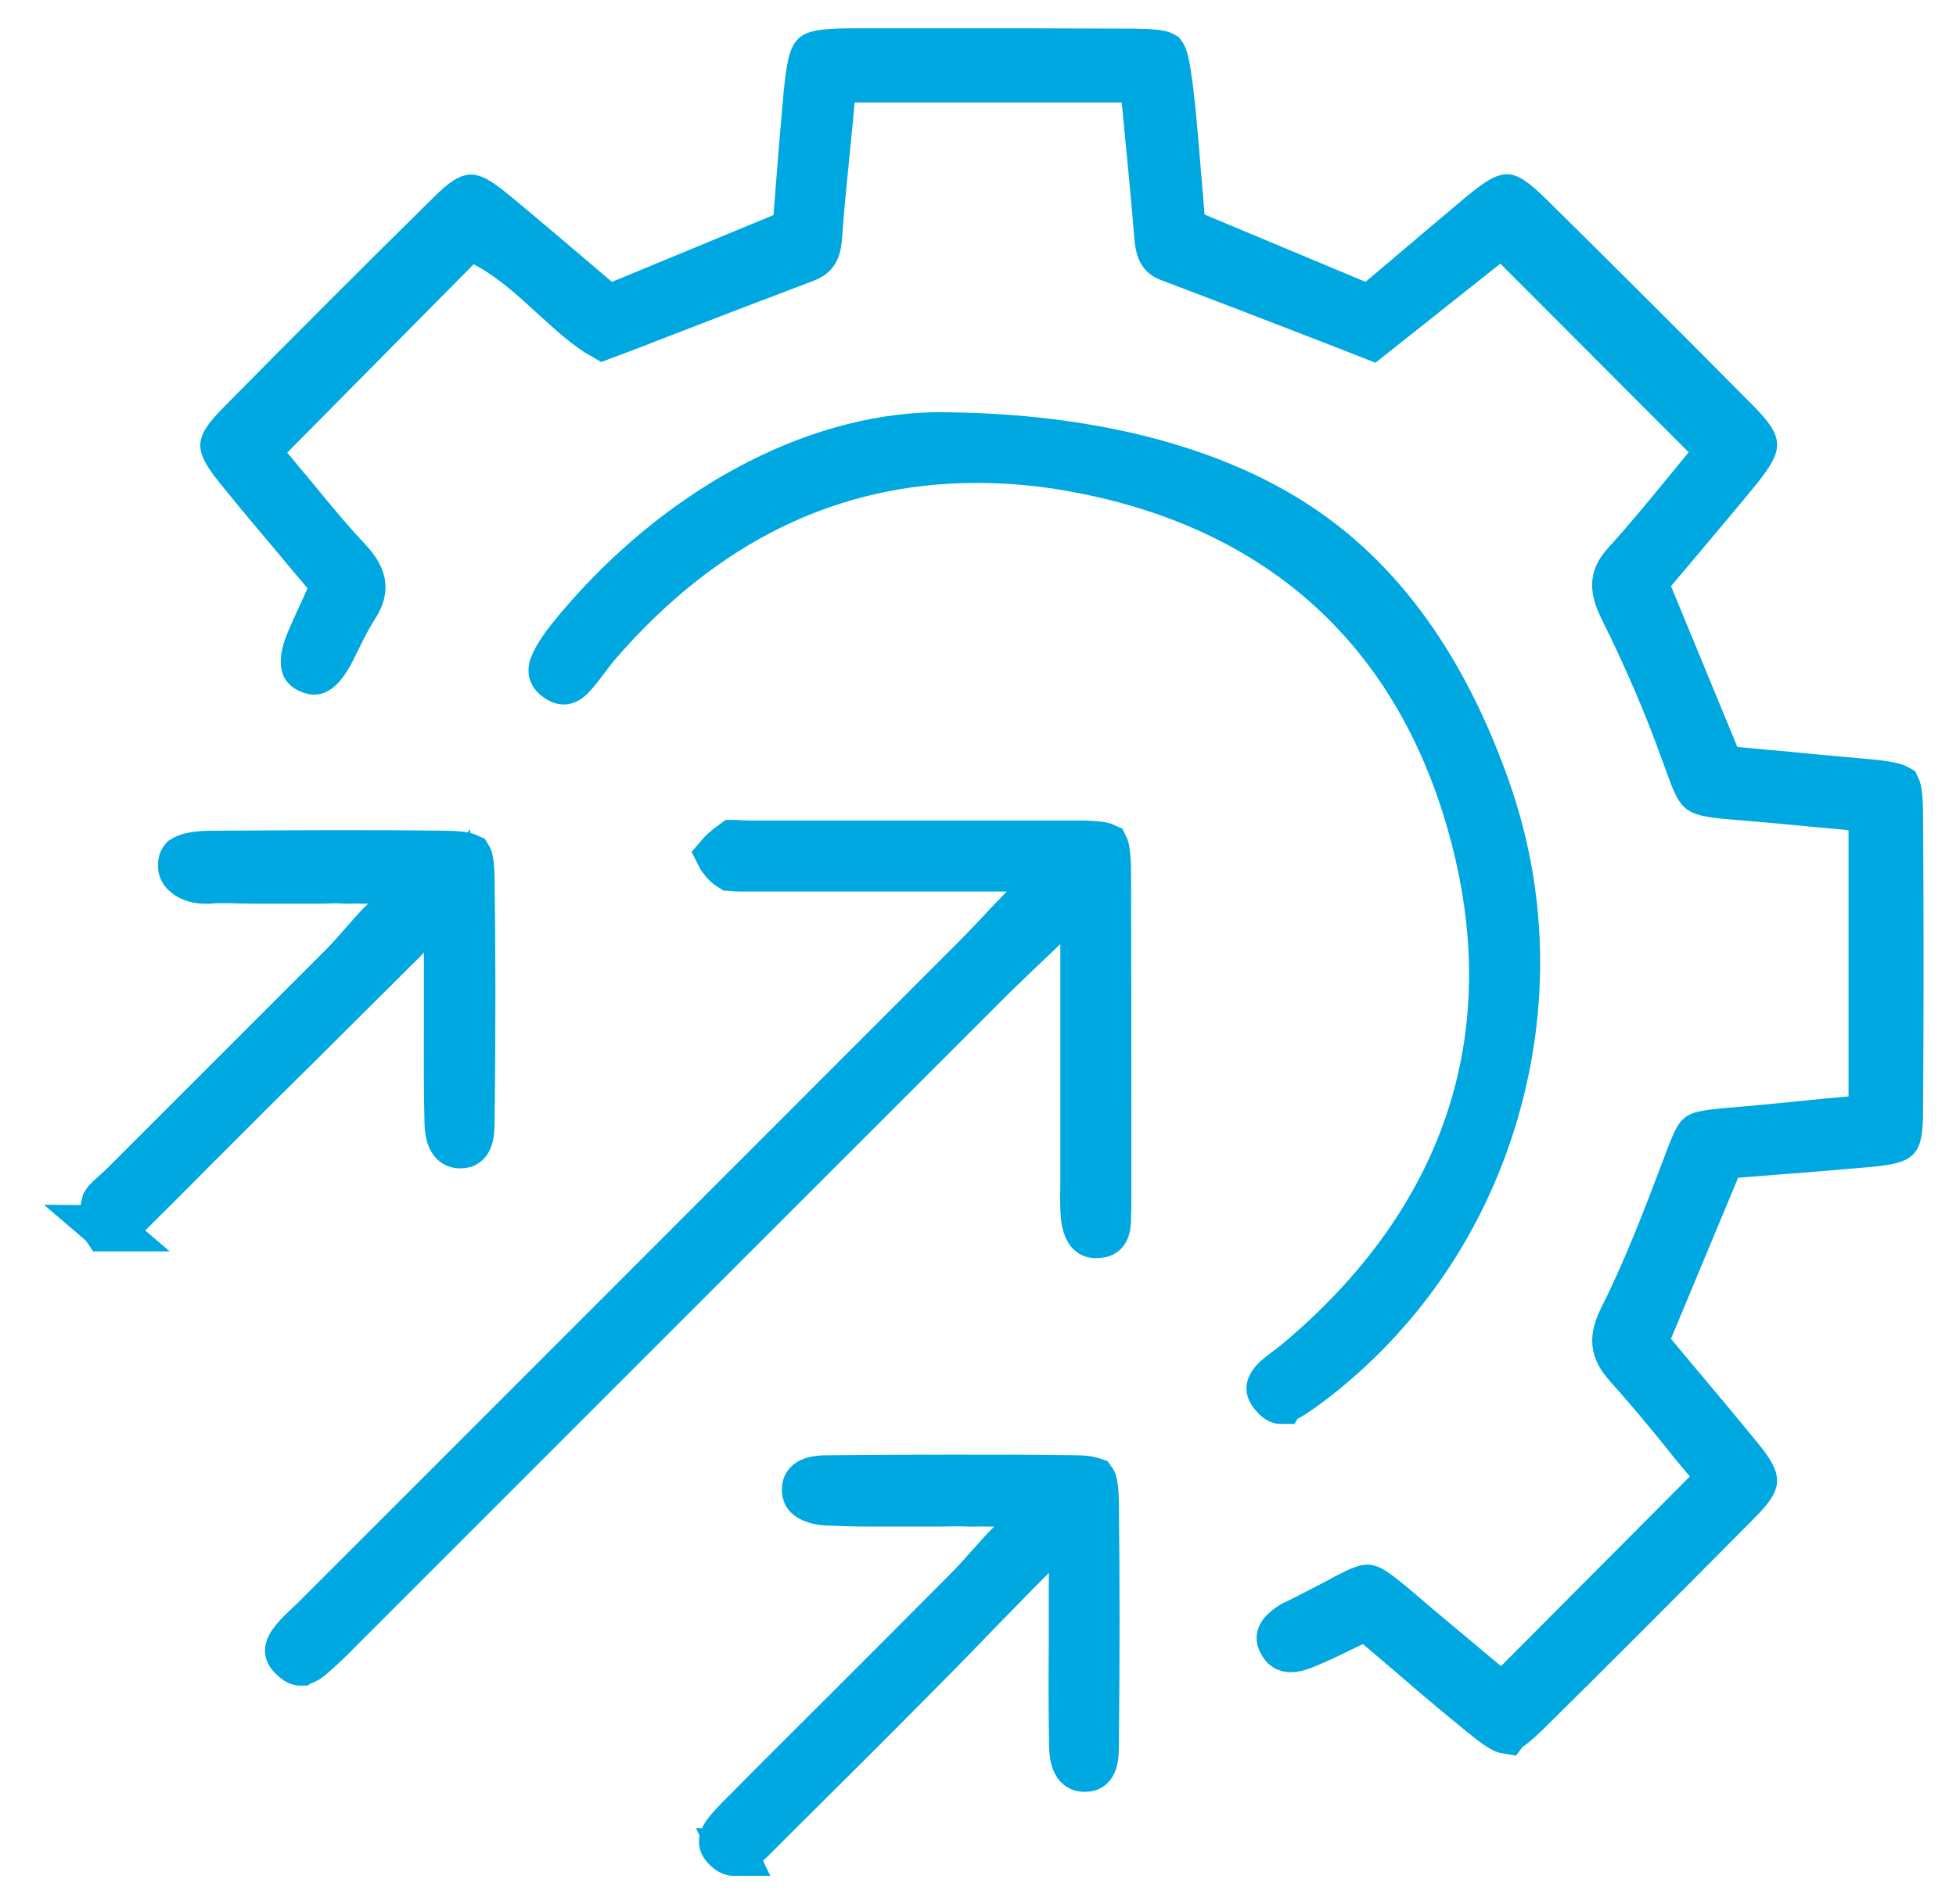
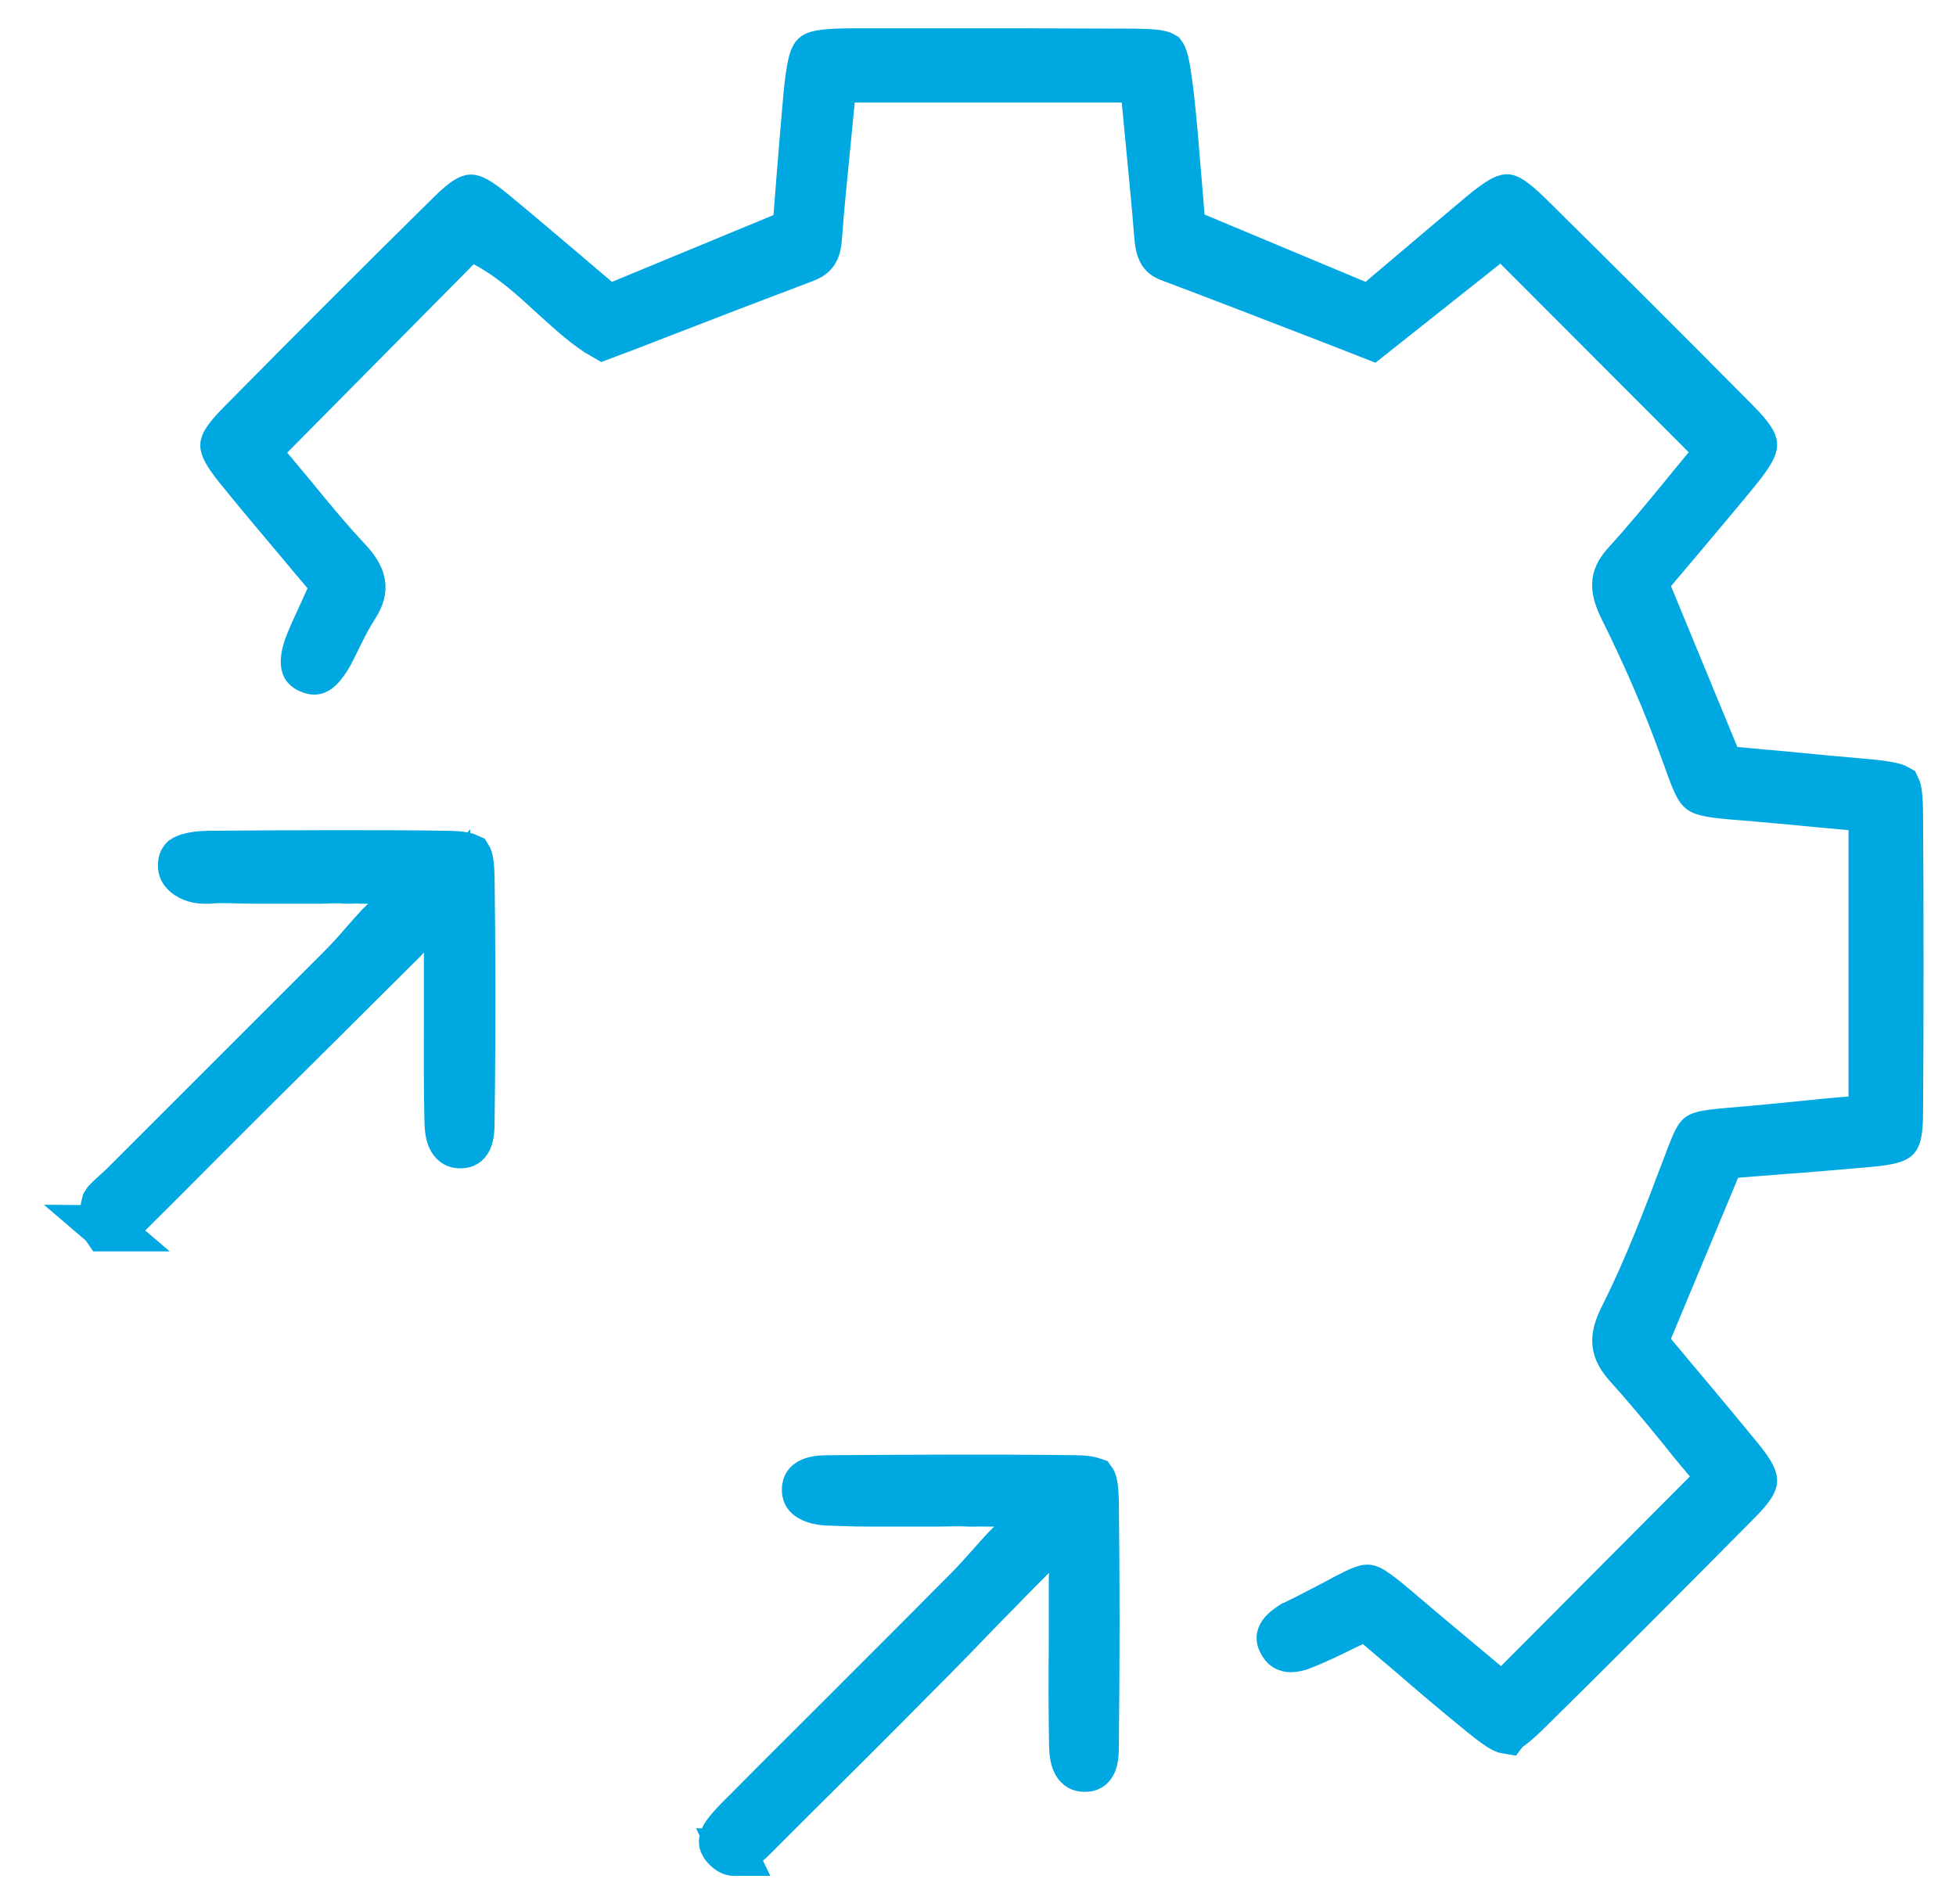
<svg xmlns="http://www.w3.org/2000/svg" width="38" height="37" viewBox="0 0 38 37" fill="none">
  <path d="M29.257 33.626C29.214 33.619 29.102 33.563 28.79 33.308C28.329 32.934 27.886 32.56 27.419 32.155C27.213 31.98 27.008 31.806 26.802 31.631L26.552 31.419L26.253 31.556C26.141 31.606 26.035 31.662 25.929 31.712C25.711 31.818 25.506 31.912 25.3 31.993C25.219 32.024 25.144 32.043 25.082 32.043C25.001 32.043 24.938 32.018 24.889 31.912C24.851 31.843 24.808 31.756 25.107 31.563C25.125 31.556 25.144 31.544 25.163 31.538C25.481 31.382 25.736 31.245 25.942 31.139C26.216 30.989 26.478 30.852 26.565 30.852C26.659 30.852 27.001 31.145 27.338 31.432C27.456 31.532 27.593 31.65 27.743 31.775C27.98 31.974 28.21 32.167 28.435 32.354L29.189 32.984L33.439 28.715L33.009 28.203C32.909 28.085 32.803 27.954 32.691 27.811C32.392 27.443 32.018 26.988 31.625 26.552C31.333 26.228 31.308 26.01 31.532 25.567C32 24.633 32.367 23.666 32.772 22.595C32.841 22.408 32.953 22.115 33.009 22.071C33.071 22.021 33.427 21.99 33.564 21.978C34.093 21.934 34.611 21.884 35.159 21.828C35.402 21.803 35.645 21.778 35.895 21.759L36.362 21.716V15.72L35.895 15.677C35.689 15.658 35.483 15.639 35.284 15.621C34.835 15.577 34.368 15.534 33.913 15.496C33.508 15.465 33.134 15.434 33.04 15.365C32.959 15.309 32.853 14.998 32.722 14.636L32.685 14.536C32.373 13.67 31.981 12.76 31.52 11.832C31.295 11.377 31.358 11.19 31.594 10.928C31.981 10.504 32.342 10.062 32.691 9.638C32.841 9.457 32.978 9.289 33.115 9.121L33.414 8.759L29.183 4.521L26.646 6.534C26.316 6.403 25.985 6.279 25.668 6.154C24.652 5.761 23.686 5.387 22.726 5.026C22.595 4.976 22.508 4.926 22.483 4.565C22.439 3.979 22.377 3.399 22.321 2.789C22.296 2.533 22.271 2.278 22.246 2.01L22.203 1.542H16.195L16.151 2.01C16.126 2.271 16.101 2.527 16.076 2.782C16.014 3.412 15.952 4.004 15.908 4.615C15.889 4.901 15.808 4.976 15.621 5.045C14.68 5.4 13.739 5.761 12.742 6.148C12.405 6.279 12.069 6.41 11.72 6.54C11.402 6.36 11.091 6.073 10.76 5.774C10.367 5.412 9.962 5.038 9.464 4.764L9.121 4.577L4.97 8.772L5.276 9.133C5.407 9.289 5.538 9.451 5.681 9.619C6.024 10.037 6.379 10.473 6.772 10.89C7.127 11.277 7.089 11.501 6.89 11.813C6.765 12.006 6.672 12.199 6.578 12.386C6.522 12.498 6.472 12.604 6.423 12.698C6.304 12.91 6.186 13.047 6.111 13.047C6.092 13.047 6.061 13.047 6.011 13.022C5.924 12.985 5.918 12.953 5.912 12.928C5.899 12.885 5.887 12.742 6.005 12.461C6.074 12.293 6.155 12.124 6.236 11.944C6.279 11.85 6.323 11.757 6.366 11.657L6.504 11.358L6.292 11.109C6.117 10.903 5.943 10.697 5.774 10.492C5.394 10.043 5.002 9.575 4.628 9.114C4.36 8.784 4.341 8.678 4.341 8.653C4.341 8.628 4.366 8.535 4.653 8.242C6.08 6.796 7.42 5.456 8.735 4.16C9.046 3.848 9.14 3.842 9.146 3.842C9.171 3.842 9.271 3.861 9.601 4.135C10.062 4.515 10.523 4.908 10.972 5.288C11.171 5.456 11.365 5.624 11.564 5.793L11.807 5.998L15.453 4.49L15.478 4.178C15.497 3.948 15.515 3.711 15.534 3.468C15.578 2.932 15.621 2.384 15.671 1.835C15.727 1.268 15.783 1.112 15.821 1.075C15.858 1.044 16.02 1 16.587 1H17.08C17.591 1 18.108 1 18.619 1C19.51 1 20.682 1 21.885 1.006C22.053 1.006 22.502 1.006 22.595 1.062C22.664 1.156 22.713 1.617 22.738 1.791C22.801 2.334 22.844 2.888 22.888 3.424C22.907 3.674 22.932 3.917 22.95 4.166L22.975 4.478L26.609 5.998L26.852 5.793C27.039 5.637 27.226 5.475 27.419 5.313C27.861 4.939 28.323 4.546 28.777 4.166C29.145 3.861 29.251 3.836 29.276 3.836C29.282 3.836 29.376 3.848 29.718 4.185C31.171 5.618 32.486 6.933 33.738 8.198C34.05 8.51 34.075 8.616 34.075 8.641C34.075 8.678 34.044 8.79 33.757 9.145C33.395 9.588 33.028 10.018 32.648 10.473C32.479 10.672 32.311 10.872 32.143 11.071L31.943 11.308L33.439 14.935C33.439 14.935 34.255 15.016 34.511 15.035C35.078 15.091 35.67 15.147 36.25 15.197C36.674 15.234 36.817 15.278 36.861 15.303C36.879 15.34 36.91 15.459 36.91 15.839C36.923 17.765 36.923 19.703 36.91 21.616C36.91 22.04 36.854 22.108 36.848 22.115C36.829 22.133 36.742 22.189 36.3 22.227C35.726 22.277 35.165 22.327 34.567 22.37C34.305 22.389 34.037 22.414 33.769 22.433L33.458 22.457L31.943 26.091L32.143 26.334C32.311 26.533 32.479 26.739 32.648 26.938C33.028 27.387 33.414 27.855 33.794 28.316C34.062 28.64 34.075 28.746 34.075 28.771C34.075 28.796 34.05 28.895 33.757 29.188C32.249 30.709 30.915 32.049 29.675 33.27C29.407 33.532 29.307 33.588 29.276 33.601L29.257 33.626Z" fill="#00A8E1" stroke="#00A8E1" stroke-width="0.9" />
-   <path d="M24.882 27.219C24.814 27.219 24.727 27.101 24.702 27.069C24.658 27.001 24.621 26.951 24.789 26.783C24.845 26.733 24.92 26.677 24.994 26.621C25.063 26.571 25.138 26.515 25.213 26.452C28.466 23.716 29.65 20.201 28.64 16.294C27.612 12.305 24.901 9.819 20.806 9.096C20.183 8.983 19.566 8.934 18.968 8.934C16.151 8.934 13.683 10.13 11.633 12.492C11.539 12.598 11.458 12.71 11.377 12.816C11.284 12.941 11.196 13.053 11.109 13.147C11.072 13.184 11.009 13.24 10.953 13.24C10.916 13.24 10.872 13.221 10.822 13.184C10.723 13.115 10.679 13.047 10.754 12.891C10.866 12.648 11.059 12.417 11.228 12.212C13.172 9.906 15.765 8.504 18.158 8.46H18.189C20.813 8.46 23.374 8.983 25.238 10.224C27.032 11.414 28.173 13.277 28.902 15.359C29.606 17.372 29.656 19.522 29.058 21.591C28.46 23.654 27.263 25.443 25.593 26.758C25.424 26.889 25.231 27.038 25.026 27.157C24.97 27.188 24.92 27.206 24.889 27.206L24.882 27.219Z" fill="#00A8E1" stroke="#00A8E1" stroke-width="0.9" />
-   <path d="M5.837 32.304C5.793 32.304 5.737 32.267 5.675 32.205C5.594 32.124 5.538 32.068 5.712 31.856C5.787 31.762 5.887 31.669 5.986 31.575C6.042 31.525 6.098 31.469 6.148 31.419L8.367 29.201C11.87 25.698 15.372 22.189 18.875 18.687C19.037 18.525 19.199 18.357 19.398 18.145C19.51 18.026 19.629 17.895 19.778 17.746L20.613 16.873H19.41C18.956 16.873 18.519 16.873 18.096 16.873C17.69 16.873 17.304 16.873 16.918 16.873C16.045 16.873 15.378 16.873 14.761 16.873H14.749C14.686 16.873 14.624 16.873 14.556 16.873C14.499 16.873 14.443 16.873 14.387 16.873C14.232 16.873 14.188 16.855 14.182 16.855C14.101 16.805 14.007 16.693 13.97 16.618C14.007 16.574 14.088 16.493 14.244 16.381C14.281 16.381 14.325 16.381 14.369 16.387C14.425 16.387 14.493 16.394 14.562 16.394H15.827C16.681 16.394 17.535 16.394 18.395 16.394C19.336 16.394 20.165 16.394 20.919 16.394C21.311 16.394 21.436 16.425 21.473 16.443C21.492 16.481 21.523 16.605 21.523 17.004C21.529 18.575 21.529 20.177 21.529 21.722C21.529 22.264 21.529 22.813 21.529 23.355C21.529 23.448 21.529 23.542 21.523 23.642V23.716C21.511 23.978 21.43 23.991 21.299 23.997C21.286 23.997 21.28 23.997 21.274 23.997C21.162 23.997 21.093 23.885 21.062 23.666C21.043 23.492 21.043 23.299 21.049 23.099C21.049 23.018 21.049 22.944 21.049 22.863C21.049 21.865 21.049 20.868 21.049 19.771V17.285L20.177 18.126C20.027 18.27 19.903 18.388 19.784 18.5C19.566 18.712 19.392 18.874 19.217 19.049C17.08 21.186 14.942 23.324 12.804 25.461C10.791 27.474 8.772 29.494 6.759 31.507C6.715 31.55 6.672 31.594 6.622 31.644C6.423 31.849 6.229 32.036 6.03 32.205C5.961 32.261 5.899 32.292 5.855 32.292L5.837 32.304Z" fill="#00A8E1" stroke="#00A8E1" stroke-width="0.9" />
  <path d="M2.079 23.866C2.079 23.866 2.054 23.866 2.048 23.866C2.048 23.866 2.048 23.866 2.035 23.847C1.991 23.773 1.985 23.554 2.035 23.374C2.06 23.33 2.166 23.237 2.235 23.174C2.291 23.124 2.353 23.068 2.409 23.012C3.007 22.414 3.606 21.816 4.204 21.217C4.995 20.426 5.818 19.603 6.628 18.793C6.784 18.637 6.927 18.475 7.089 18.288C7.17 18.195 7.258 18.095 7.357 17.989L8.249 17.11H7.015C6.896 17.098 6.796 17.116 6.709 17.11C6.529 17.092 6.379 17.11 6.217 17.11C6.036 17.11 5.849 17.11 5.668 17.11C5.432 17.11 5.195 17.11 4.952 17.11C4.609 17.11 4.322 17.085 4.054 17.11C4.023 17.11 3.992 17.11 3.961 17.11C3.793 17.11 3.649 17.042 3.574 16.961C3.537 16.923 3.518 16.88 3.518 16.824C3.518 16.718 3.55 16.699 3.562 16.686C3.599 16.662 3.724 16.599 4.048 16.593C4.914 16.587 5.725 16.581 6.516 16.581C7.251 16.581 7.974 16.581 8.66 16.593C8.99 16.593 9.084 16.637 9.109 16.649C9.121 16.668 9.152 16.755 9.158 17.035C9.177 18.419 9.183 19.902 9.158 21.834C9.158 22.252 9.021 22.252 8.94 22.252C8.884 22.252 8.71 22.252 8.697 21.828C8.679 21.168 8.685 20.488 8.685 19.828C8.685 19.541 8.685 19.254 8.685 18.968V17.31L7.85 18.263C7.85 18.263 7.052 19.055 6.778 19.329C6.161 19.946 5.519 20.582 4.889 21.205C4.534 21.56 4.179 21.915 3.83 22.264C3.444 22.651 3.045 23.056 2.646 23.448C2.608 23.486 2.577 23.523 2.54 23.554C2.446 23.654 2.347 23.754 2.272 23.797C2.197 23.835 2.129 23.86 2.072 23.86L2.079 23.866Z" fill="#00A8E1" stroke="#00A8E1" stroke-width="0.9" />
  <path d="M14.25 36C14.25 36 14.188 36 14.113 35.925C14.013 35.832 13.995 35.769 14.094 35.632C14.188 35.502 14.319 35.371 14.456 35.233C14.487 35.202 14.524 35.171 14.556 35.134C15.166 34.517 15.783 33.906 16.394 33.295C17.186 32.504 17.983 31.706 18.775 30.908C18.931 30.753 19.068 30.597 19.236 30.41C19.317 30.316 19.404 30.223 19.504 30.111L20.395 29.213H19.149C19.018 29.207 18.906 29.219 18.806 29.213C18.607 29.201 18.432 29.213 18.251 29.213C18.151 29.213 18.052 29.213 17.946 29.213C17.759 29.213 17.572 29.213 17.391 29.213C17.204 29.213 17.023 29.213 16.837 29.213C16.569 29.213 16.344 29.201 16.139 29.195C15.883 29.195 15.733 29.126 15.677 29.064C15.665 29.051 15.64 29.026 15.64 28.945C15.64 28.87 15.646 28.727 16.082 28.727C16.955 28.721 17.734 28.715 18.463 28.715C19.329 28.715 20.121 28.715 20.887 28.727C21.137 28.727 21.218 28.765 21.236 28.771C21.249 28.789 21.28 28.877 21.286 29.157C21.305 30.684 21.305 32.261 21.286 33.962C21.286 34.367 21.155 34.367 21.074 34.367H21.068C21.006 34.367 20.844 34.367 20.831 33.937C20.819 33.27 20.819 32.591 20.825 31.93C20.825 31.644 20.825 31.357 20.825 31.07V30.74L20.85 29.45L19.703 30.603C19.51 30.802 19.317 31.002 19.124 31.195C18.706 31.631 18.27 32.08 17.834 32.516C16.967 33.395 16.076 34.28 15.216 35.134L14.842 35.508C14.805 35.545 14.774 35.576 14.736 35.614C14.624 35.726 14.524 35.832 14.418 35.9C14.35 35.95 14.281 35.975 14.238 35.975L14.25 36Z" fill="#00A8E1" stroke="#00A8E1" stroke-width="0.9" />
</svg>